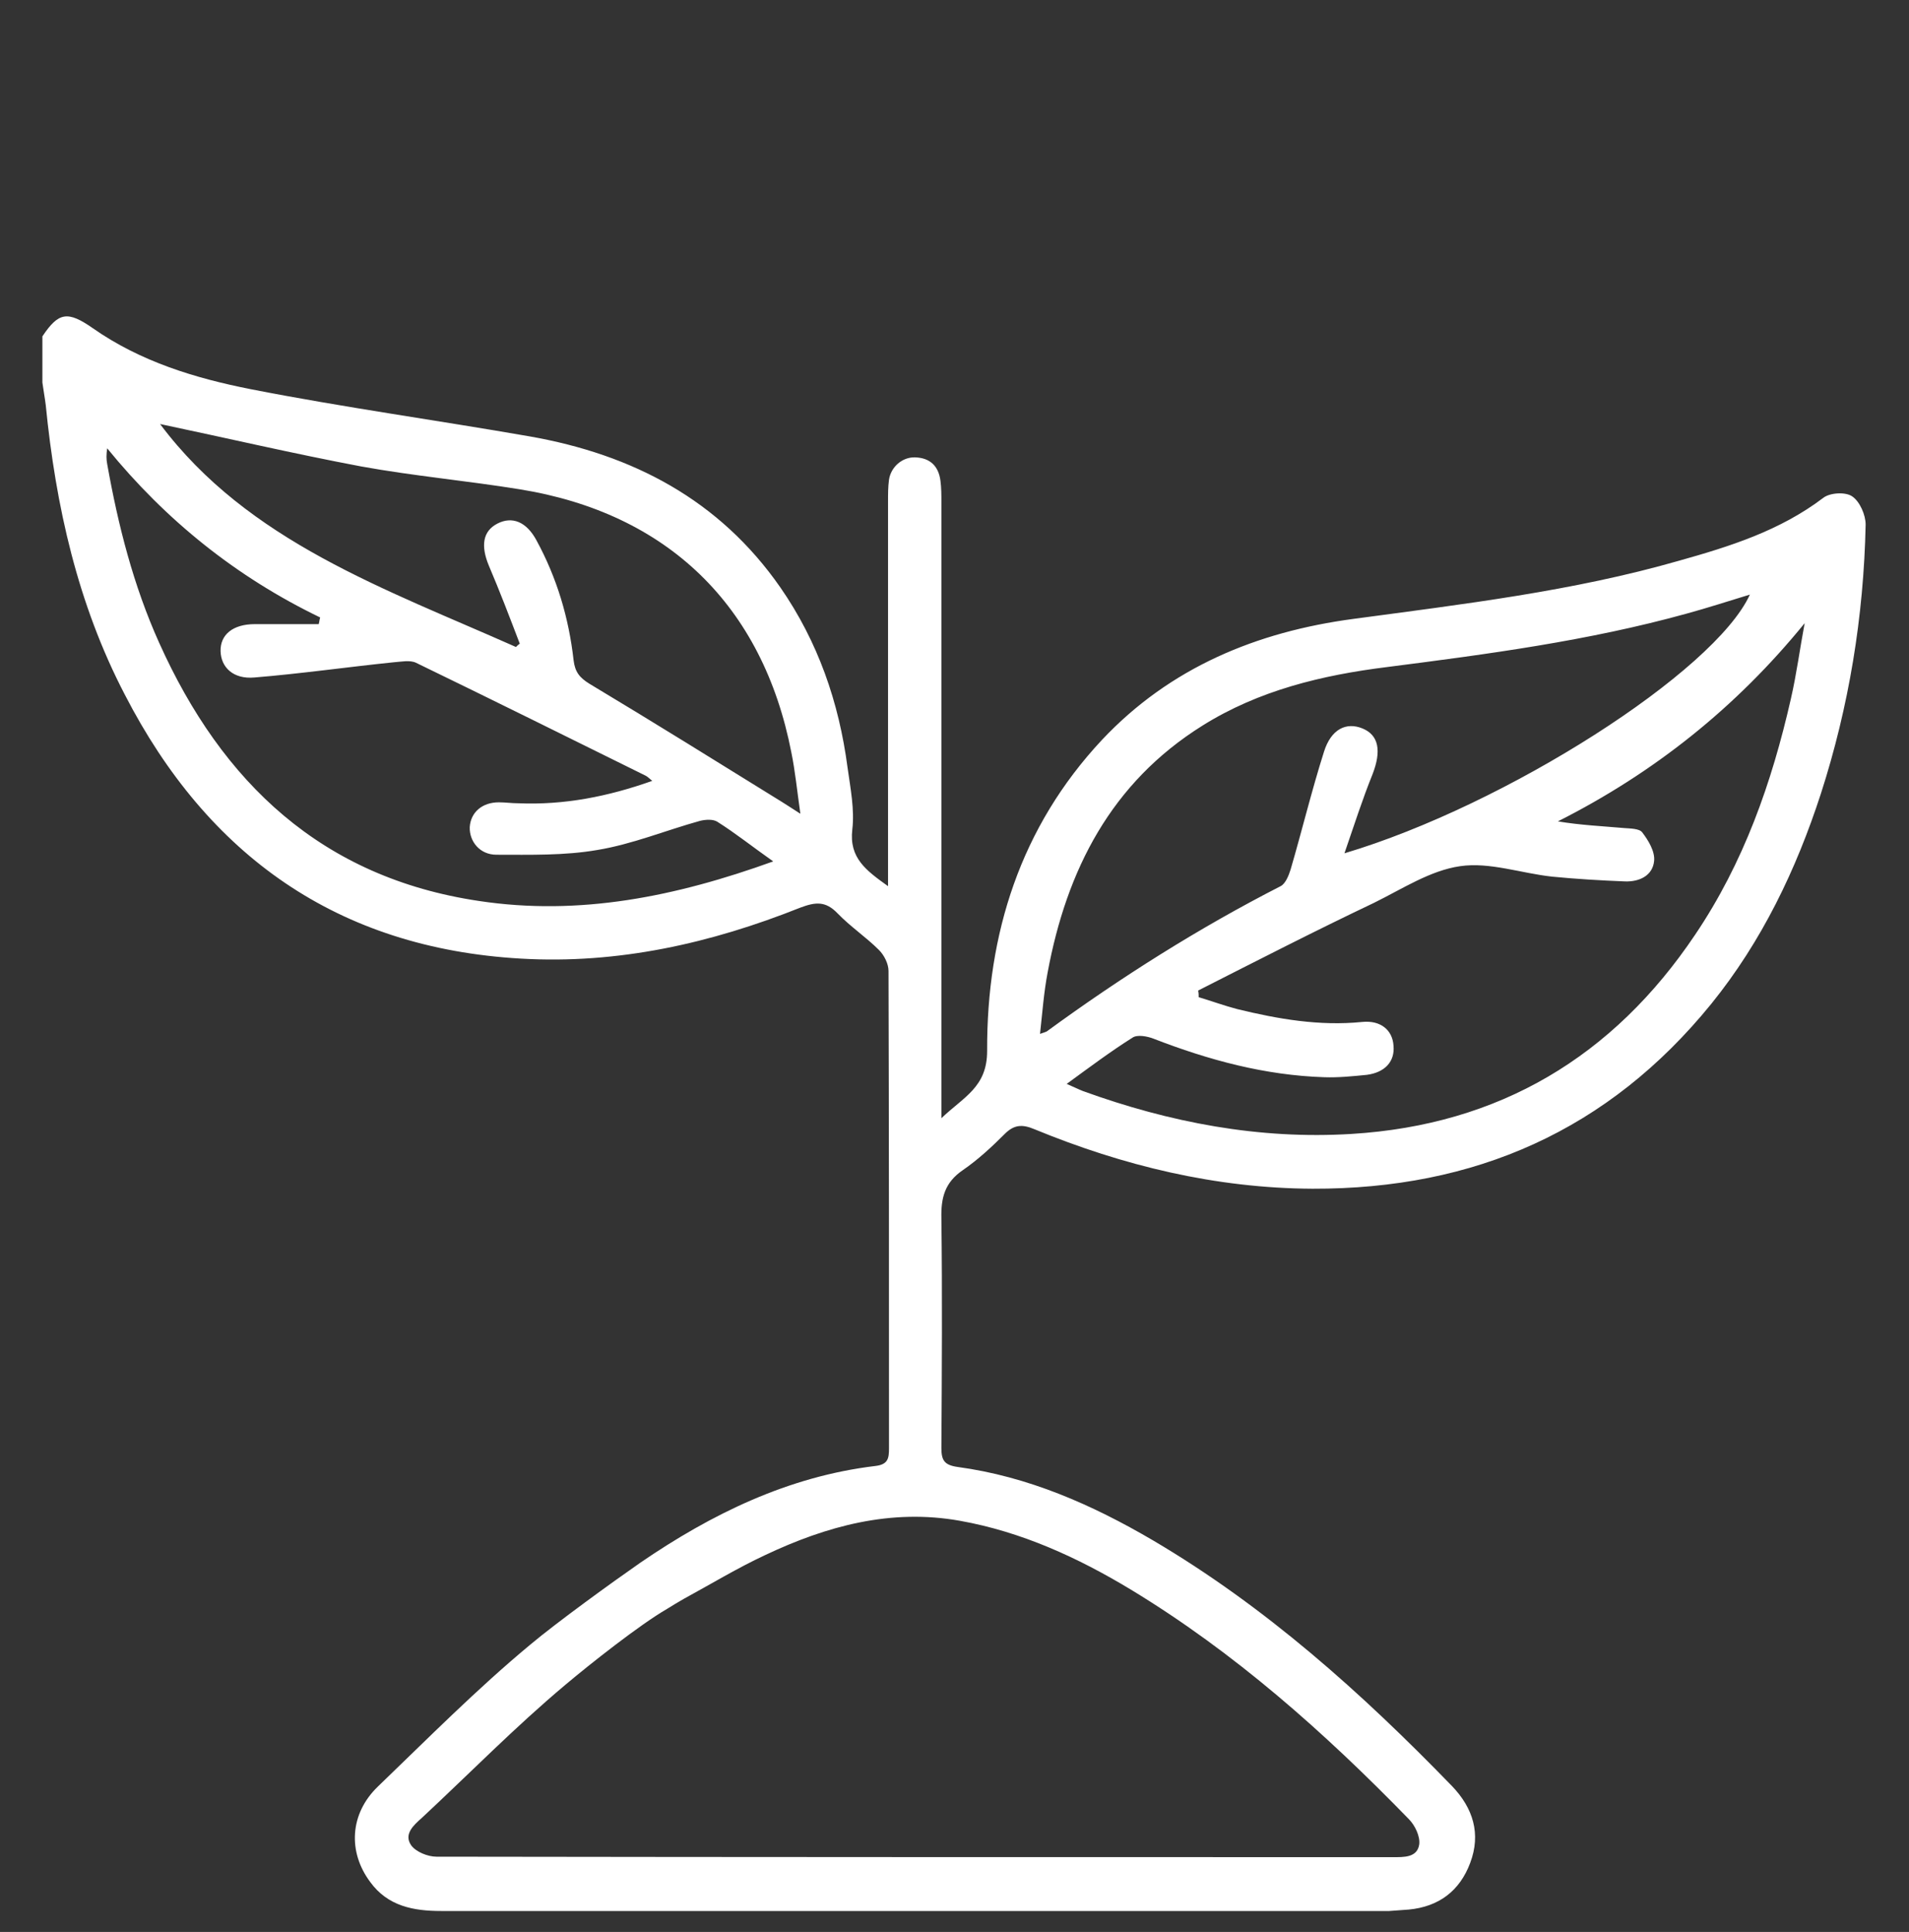
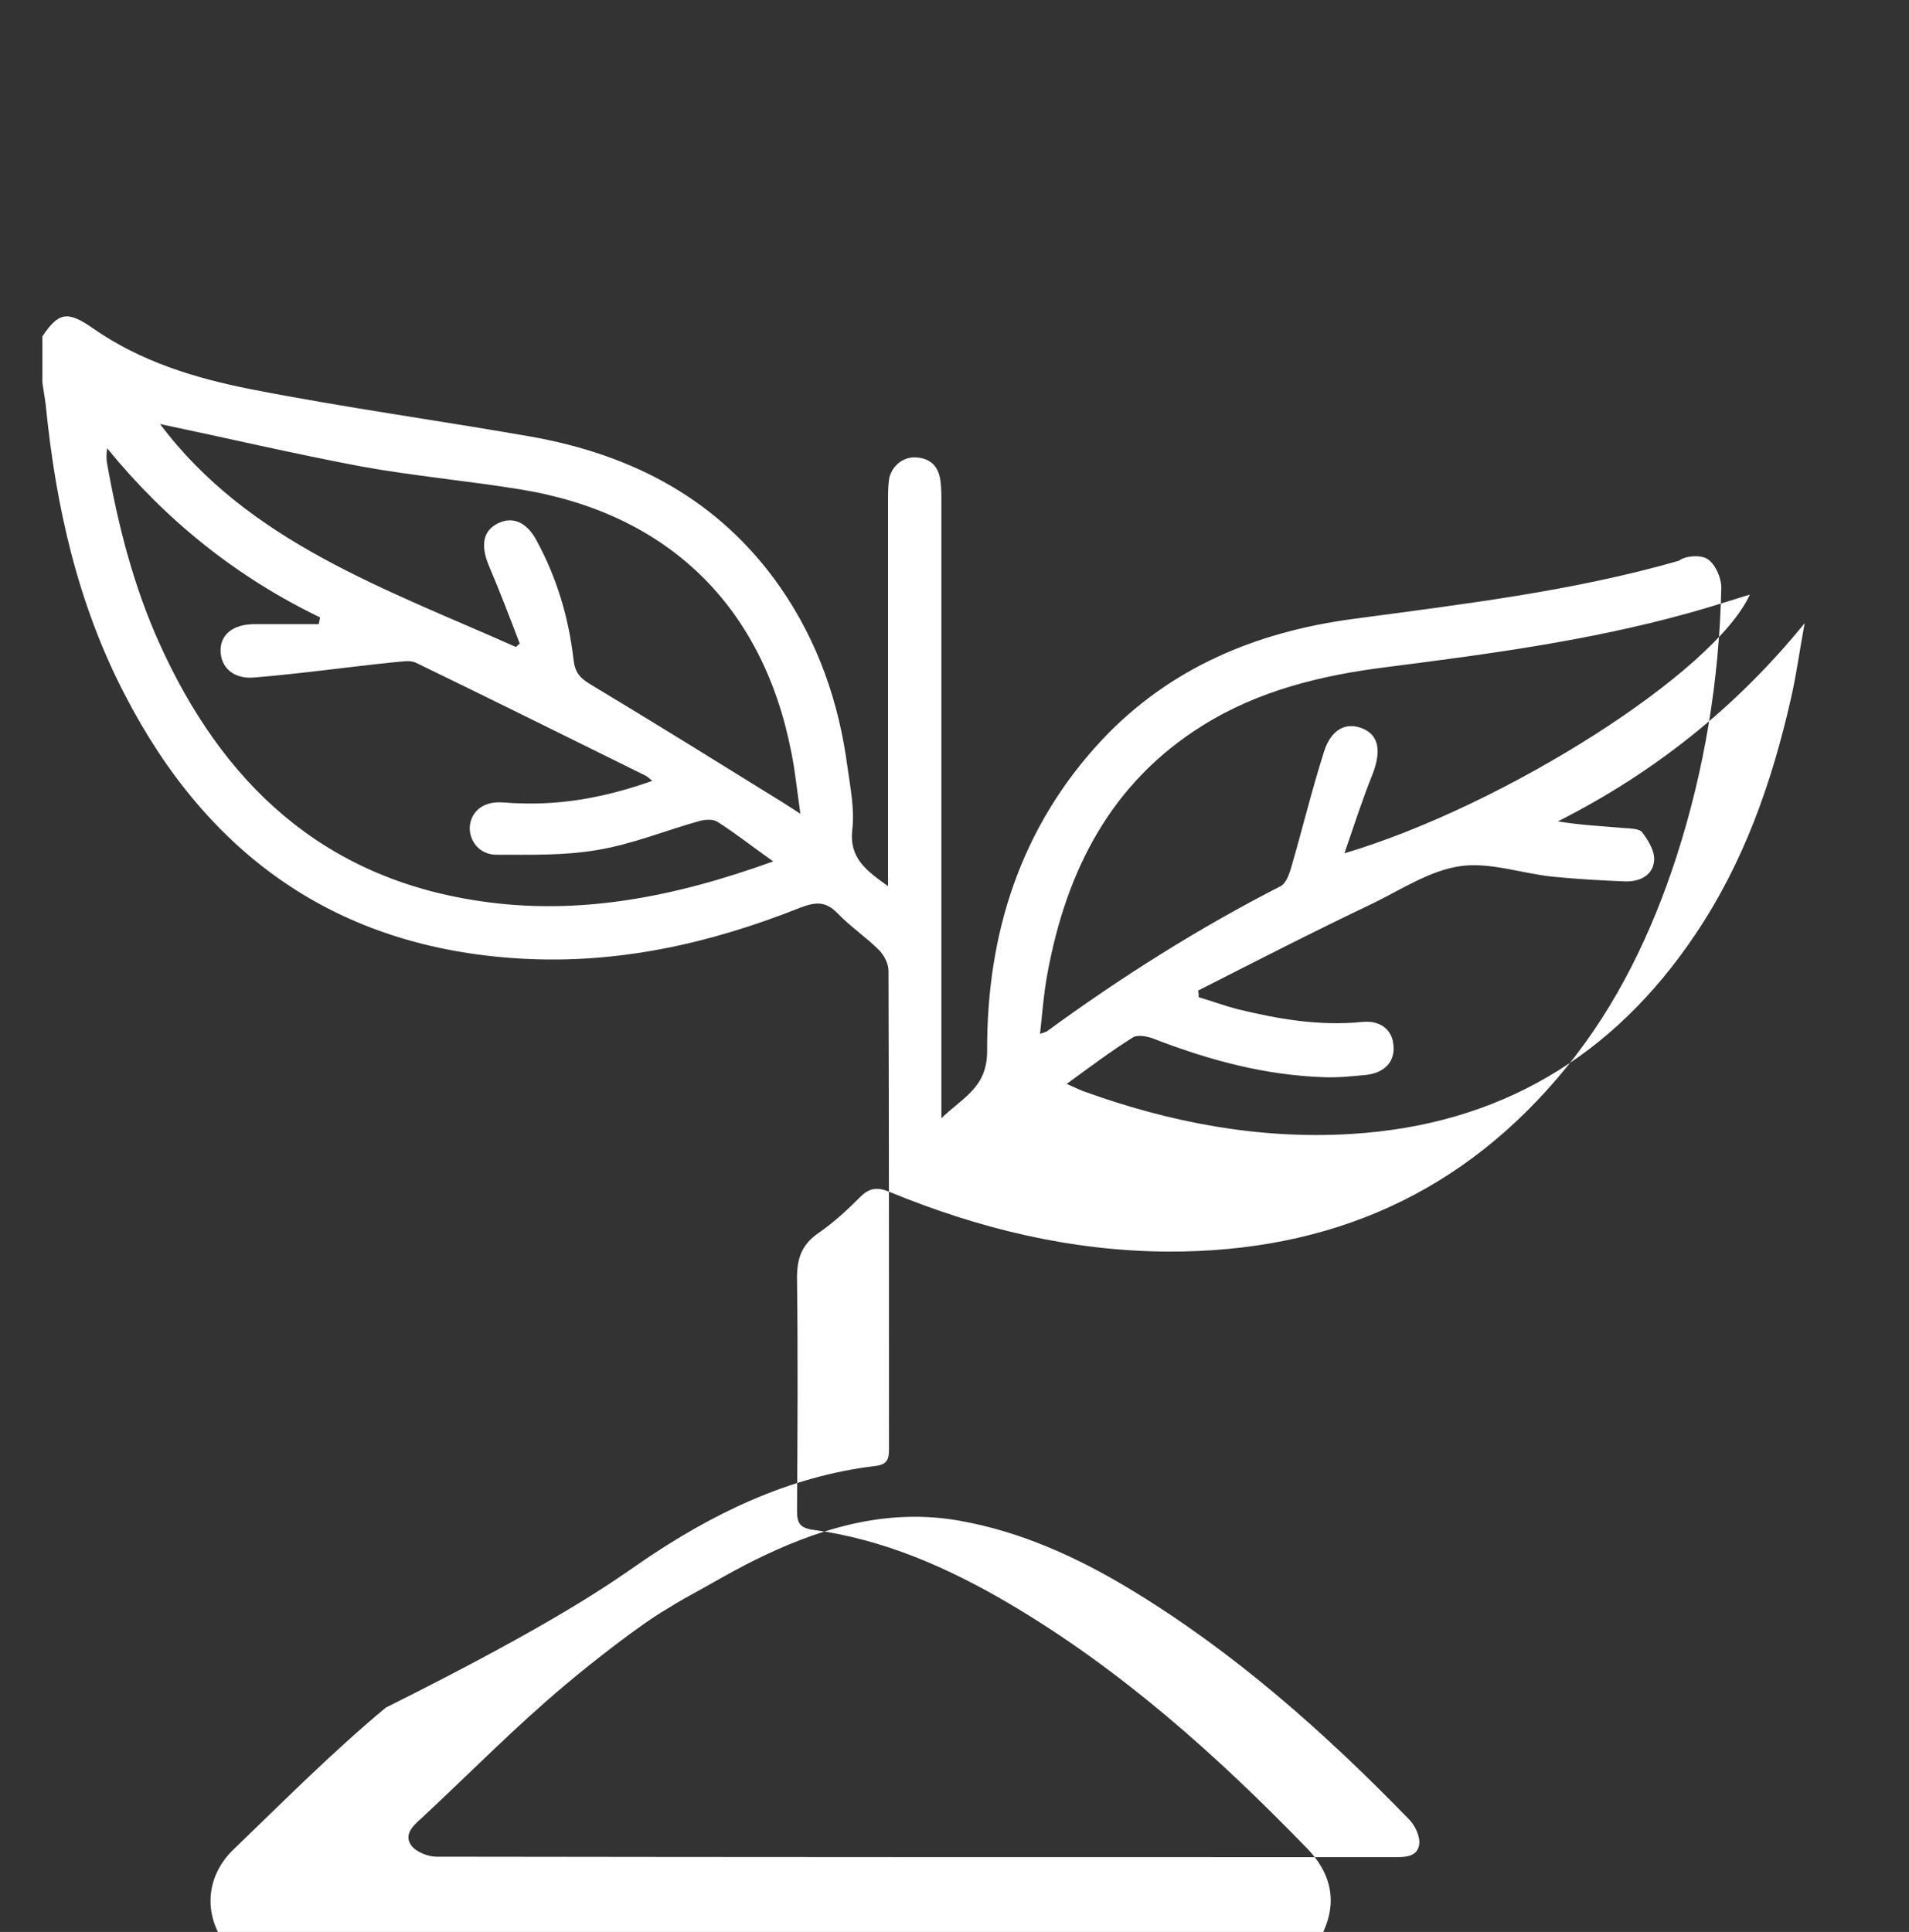
<svg xmlns="http://www.w3.org/2000/svg" fill="#ffffff" version="1.1" id="Capa_1" x="0px" y="0px" viewBox="0 0 400.7 405.5" style="enable-background:new 0 0 400.7 405.5;" xml:space="preserve">
  <rect x="0" y="0" width="400.7" height="405.5" fill="#333333" stroke="none" />
  <g>
    <g>
-       <path d="M118.7,353.6c-10.5,8.8-20.1,18.6-30.2,28c-1.7,1.5-3.8,3.4-2.2,5.7c1,1.4,3.5,2.4,5.3,2.4c66.9,0.1,133.9,0.1,200.8,0.1    c2.3,0,5.1,0.1,5.5-2.7c0.2-1.7-0.9-4-2.2-5.3c-17.7-18.2-36.6-35-58.4-48.2c-11.1-6.7-22.9-12.1-35.8-14.4    c-14.5-2.6-28,1.1-40.9,7.2c-5.8,2.7-11.4,6.1-17.1,9.2c-1.2,0.7-2.4,1.4-3.5,2.1C134.3,341,123.8,349.3,118.7,353.6z M134.4,328    c14.9-10.2,31-18.1,49.3-20.3c2.7-0.3,2.9-1.6,2.9-3.7c0-33.4,0-66.8-0.1-100.2c0-1.5-0.9-3.3-2-4.4c-2.7-2.7-6-4.9-8.7-7.7    c-2.5-2.6-4.6-2.4-7.8-1.2c-18.8,7.5-38.3,11.9-58.7,10.7c-38.4-2.2-65.7-21.6-83.1-55.4C16.3,126.8,11.7,106.2,9.6,85    c-0.2-1.6-0.5-3.2-0.7-4.7v-9.7c3.4-5.1,5.3-5.4,10.6-1.7c10,7,21.5,10.5,33.2,12.8c19.4,3.8,39,6.5,58.5,9.9    c21.6,3.8,39.8,13.3,52.6,31.7c7.9,11.4,12.3,24.1,14.1,37.8c0.6,4.3,1.5,8.8,1,13c-0.7,6,2.9,8.6,7.5,11.9c0-2,0-55.4,0-80.8    c0-1.5,0-3,0.2-4.5c0.4-2.7,2.8-4.8,5.5-4.7c3.1,0.1,4.9,1.8,5.3,4.9c0.2,1.5,0.2,3,0.2,4.5c0,41.3,0,82.5,0,123.8    c0,1.5,0,2.9,0,5.5c4.7-4.5,9.6-6.5,9.6-14.1c-0.1-24.6,7-47,24.1-65.3c14.3-15.2,32.5-22.7,52.8-25.4c23-3.1,46-5.8,68.3-12.2    c10.7-3,21.2-6.3,30.3-13.2c1.4-1.1,4.7-1.3,6.1-0.3c1.6,1.1,2.8,3.9,2.8,5.9c-0.4,19.3-3.5,38.2-9.4,56.5    c-5.2,16-12.4,31-23,44.1c-21.6,26.6-49.7,38.9-83.7,38.8c-20.3-0.1-39.7-4.8-58.4-12.5c-2.6-1.1-4.3-0.9-6.2,1    c-2.7,2.7-5.6,5.4-8.8,7.6c-3.8,2.6-4.6,5.8-4.5,10.1c0.2,16.1,0.1,32.2,0,48.2c0,2.6,0.6,3.6,3.4,4c14.8,2,28.2,7.9,41,15.4    c23.6,13.9,43.8,32,62.8,51.6c4.4,4.6,6.1,10,3.8,16.1c-2.2,5.9-6.6,9.2-12.9,9.8c-1.4,0.1-2.7,0.2-4.1,0.3c-66.3,0-132.6,0-199,0    c-5.8,0-11.2-1-14.9-6.1c-4.7-6.3-4.3-14.3,1.6-20c10.5-10.1,20.8-20.5,32-29.8C116.9,340.5,128.5,332.1,134.4,328z M251.5,207.9    c0.1,0.7,0.1,0.7,0.1,1.4c2.7,0.8,5.4,1.8,8.1,2.5c8.6,2.1,17.3,3.6,26.2,2.7c3.9-0.4,6.4,1.7,6.6,5c0.3,3.3-1.8,5.6-5.6,6.1    c-3,0.3-6,0.6-8.9,0.5c-12.5-0.4-24.3-3.6-35.9-8.1c-1.3-0.5-3.4-0.9-4.4-0.2c-4.6,2.9-9,6.2-13.8,9.7c1.4,0.6,2.4,1.1,3.4,1.5    c18.2,6.6,37,10.2,56.4,9c31-1.9,54.9-16.2,72.1-41.8c10.2-15.1,16.1-31.9,20.1-49.5c1.2-5.2,1.9-10.6,2.9-15.9    c-14.4,17.7-31.6,31.4-51.8,41.6c4.8,0.8,9.4,1,13.9,1.4c1.3,0.1,3.2,0.1,3.8,0.9c1.3,1.7,2.7,4,2.5,6c-0.3,3.1-3.1,4.4-6.1,4.3    c-5.1-0.2-10.2-0.5-15.3-1c-6.5-0.7-13.1-3.1-19.3-2.2c-6.3,0.9-12.2,4.8-18.1,7.7C276.2,195.3,263.9,201.6,251.5,207.9z     M282.2,179.1c33.9-10.1,77.7-38.1,85.1-54.3c-4.6,1.4-8.9,2.8-13.3,4c-20.6,5.7-41.7,8.5-62.8,11.2c-13.7,1.7-27,4.9-38.8,12.3    c-19.2,12-28.5,30.3-32.5,51.8c-0.8,4.2-1.1,8.4-1.6,12.9c0.9-0.3,1.2-0.4,1.4-0.5c15.6-11.4,31.9-21.7,49.1-30.5    c1-0.5,1.7-2.2,2.1-3.5c2.4-8.2,4.4-16.5,7-24.7c1.5-4.8,4.7-6.3,8.1-4.9c3.4,1.4,4,4.7,2.1,9.6C286,167.7,284.3,173,282.2,179.1z     M162.3,180.8c-4.4-3.1-7.9-5.9-11.7-8.3c-0.9-0.6-2.5-0.5-3.7-0.2c-7.2,2-14.2,4.9-21.5,6.1c-6.9,1.2-14.1,1-21.2,1    c-3.5,0-5.7-2.8-5.6-5.8c0.2-3.1,2.6-5.2,6.1-5.2c1.4,0,2.7,0.2,4.1,0.2c9.6,0.4,18.8-1.4,28.1-4.7c-0.7-0.6-1-0.9-1.4-1.1    c-16-7.9-32.1-15.9-48.2-23.7c-1.3-0.6-3.1-0.2-4.6-0.1c-9.8,1-19.5,2.4-29.3,3.2c-4.4,0.4-7-2.1-7.1-5.5    c-0.1-3.5,2.6-5.7,7.2-5.7c4.5,0,8.9,0,13.4,0c0.2-0.8,0.1-0.7,0.3-1.4c-17.6-8.5-32.4-20.4-44.7-35.5c-0.2,1.3-0.2,2.3,0,3.3    c2.3,12.9,5.5,25.5,10.9,37.5c13.2,29.4,34.2,49.3,67.1,54.2C121.6,192.3,141.8,188.2,162.3,180.8z M108.3,135.8    c0.4-0.4,0.4-0.4,0.8-0.7c-2.1-5.5-4.2-11-6.5-16.4c-1.7-4.1-1.3-7.2,1.8-8.8c3.1-1.6,6.1-0.4,8.2,3.5c4.3,7.9,6.8,16.3,7.8,25.2    c0.3,2.4,1.2,3.6,3.3,4.9c13.5,8.1,27,16.5,40.4,24.8c1,0.6,2,1.3,3.9,2.5c-0.7-4.9-1.1-9-1.9-12.9c-6-30.8-26-50.2-57-55.2    c-11.1-1.8-22.3-2.8-33.3-4.8c-14.3-2.7-28.4-6-42.2-8.9C52.1,113.7,80.9,123.6,108.3,135.8z" />
+       <path d="M118.7,353.6c-10.5,8.8-20.1,18.6-30.2,28c-1.7,1.5-3.8,3.4-2.2,5.7c1,1.4,3.5,2.4,5.3,2.4c66.9,0.1,133.9,0.1,200.8,0.1    c2.3,0,5.1,0.1,5.5-2.7c0.2-1.7-0.9-4-2.2-5.3c-17.7-18.2-36.6-35-58.4-48.2c-11.1-6.7-22.9-12.1-35.8-14.4    c-14.5-2.6-28,1.1-40.9,7.2c-5.8,2.7-11.4,6.1-17.1,9.2c-1.2,0.7-2.4,1.4-3.5,2.1C134.3,341,123.8,349.3,118.7,353.6z M134.4,328    c14.9-10.2,31-18.1,49.3-20.3c2.7-0.3,2.9-1.6,2.9-3.7c0-33.4,0-66.8-0.1-100.2c0-1.5-0.9-3.3-2-4.4c-2.7-2.7-6-4.9-8.7-7.7    c-2.5-2.6-4.6-2.4-7.8-1.2c-18.8,7.5-38.3,11.9-58.7,10.7c-38.4-2.2-65.7-21.6-83.1-55.4C16.3,126.8,11.7,106.2,9.6,85    c-0.2-1.6-0.5-3.2-0.7-4.7v-9.7c3.4-5.1,5.3-5.4,10.6-1.7c10,7,21.5,10.5,33.2,12.8c19.4,3.8,39,6.5,58.5,9.9    c21.6,3.8,39.8,13.3,52.6,31.7c7.9,11.4,12.3,24.1,14.1,37.8c0.6,4.3,1.5,8.8,1,13c-0.7,6,2.9,8.6,7.5,11.9c0-2,0-55.4,0-80.8    c0-1.5,0-3,0.2-4.5c0.4-2.7,2.8-4.8,5.5-4.7c3.1,0.1,4.9,1.8,5.3,4.9c0.2,1.5,0.2,3,0.2,4.5c0,41.3,0,82.5,0,123.8    c0,1.5,0,2.9,0,5.5c4.7-4.5,9.6-6.5,9.6-14.1c-0.1-24.6,7-47,24.1-65.3c14.3-15.2,32.5-22.7,52.8-25.4c23-3.1,46-5.8,68.3-12.2    c1.4-1.1,4.7-1.3,6.1-0.3c1.6,1.1,2.8,3.9,2.8,5.9c-0.4,19.3-3.5,38.2-9.4,56.5    c-5.2,16-12.4,31-23,44.1c-21.6,26.6-49.7,38.9-83.7,38.8c-20.3-0.1-39.7-4.8-58.4-12.5c-2.6-1.1-4.3-0.9-6.2,1    c-2.7,2.7-5.6,5.4-8.8,7.6c-3.8,2.6-4.6,5.8-4.5,10.1c0.2,16.1,0.1,32.2,0,48.2c0,2.6,0.6,3.6,3.4,4c14.8,2,28.2,7.9,41,15.4    c23.6,13.9,43.8,32,62.8,51.6c4.4,4.6,6.1,10,3.8,16.1c-2.2,5.9-6.6,9.2-12.9,9.8c-1.4,0.1-2.7,0.2-4.1,0.3c-66.3,0-132.6,0-199,0    c-5.8,0-11.2-1-14.9-6.1c-4.7-6.3-4.3-14.3,1.6-20c10.5-10.1,20.8-20.5,32-29.8C116.9,340.5,128.5,332.1,134.4,328z M251.5,207.9    c0.1,0.7,0.1,0.7,0.1,1.4c2.7,0.8,5.4,1.8,8.1,2.5c8.6,2.1,17.3,3.6,26.2,2.7c3.9-0.4,6.4,1.7,6.6,5c0.3,3.3-1.8,5.6-5.6,6.1    c-3,0.3-6,0.6-8.9,0.5c-12.5-0.4-24.3-3.6-35.9-8.1c-1.3-0.5-3.4-0.9-4.4-0.2c-4.6,2.9-9,6.2-13.8,9.7c1.4,0.6,2.4,1.1,3.4,1.5    c18.2,6.6,37,10.2,56.4,9c31-1.9,54.9-16.2,72.1-41.8c10.2-15.1,16.1-31.9,20.1-49.5c1.2-5.2,1.9-10.6,2.9-15.9    c-14.4,17.7-31.6,31.4-51.8,41.6c4.8,0.8,9.4,1,13.9,1.4c1.3,0.1,3.2,0.1,3.8,0.9c1.3,1.7,2.7,4,2.5,6c-0.3,3.1-3.1,4.4-6.1,4.3    c-5.1-0.2-10.2-0.5-15.3-1c-6.5-0.7-13.1-3.1-19.3-2.2c-6.3,0.9-12.2,4.8-18.1,7.7C276.2,195.3,263.9,201.6,251.5,207.9z     M282.2,179.1c33.9-10.1,77.7-38.1,85.1-54.3c-4.6,1.4-8.9,2.8-13.3,4c-20.6,5.7-41.7,8.5-62.8,11.2c-13.7,1.7-27,4.9-38.8,12.3    c-19.2,12-28.5,30.3-32.5,51.8c-0.8,4.2-1.1,8.4-1.6,12.9c0.9-0.3,1.2-0.4,1.4-0.5c15.6-11.4,31.9-21.7,49.1-30.5    c1-0.5,1.7-2.2,2.1-3.5c2.4-8.2,4.4-16.5,7-24.7c1.5-4.8,4.7-6.3,8.1-4.9c3.4,1.4,4,4.7,2.1,9.6C286,167.7,284.3,173,282.2,179.1z     M162.3,180.8c-4.4-3.1-7.9-5.9-11.7-8.3c-0.9-0.6-2.5-0.5-3.7-0.2c-7.2,2-14.2,4.9-21.5,6.1c-6.9,1.2-14.1,1-21.2,1    c-3.5,0-5.7-2.8-5.6-5.8c0.2-3.1,2.6-5.2,6.1-5.2c1.4,0,2.7,0.2,4.1,0.2c9.6,0.4,18.8-1.4,28.1-4.7c-0.7-0.6-1-0.9-1.4-1.1    c-16-7.9-32.1-15.9-48.2-23.7c-1.3-0.6-3.1-0.2-4.6-0.1c-9.8,1-19.5,2.4-29.3,3.2c-4.4,0.4-7-2.1-7.1-5.5    c-0.1-3.5,2.6-5.7,7.2-5.7c4.5,0,8.9,0,13.4,0c0.2-0.8,0.1-0.7,0.3-1.4c-17.6-8.5-32.4-20.4-44.7-35.5c-0.2,1.3-0.2,2.3,0,3.3    c2.3,12.9,5.5,25.5,10.9,37.5c13.2,29.4,34.2,49.3,67.1,54.2C121.6,192.3,141.8,188.2,162.3,180.8z M108.3,135.8    c0.4-0.4,0.4-0.4,0.8-0.7c-2.1-5.5-4.2-11-6.5-16.4c-1.7-4.1-1.3-7.2,1.8-8.8c3.1-1.6,6.1-0.4,8.2,3.5c4.3,7.9,6.8,16.3,7.8,25.2    c0.3,2.4,1.2,3.6,3.3,4.9c13.5,8.1,27,16.5,40.4,24.8c1,0.6,2,1.3,3.9,2.5c-0.7-4.9-1.1-9-1.9-12.9c-6-30.8-26-50.2-57-55.2    c-11.1-1.8-22.3-2.8-33.3-4.8c-14.3-2.7-28.4-6-42.2-8.9C52.1,113.7,80.9,123.6,108.3,135.8z" />
    </g>
  </g>
</svg>